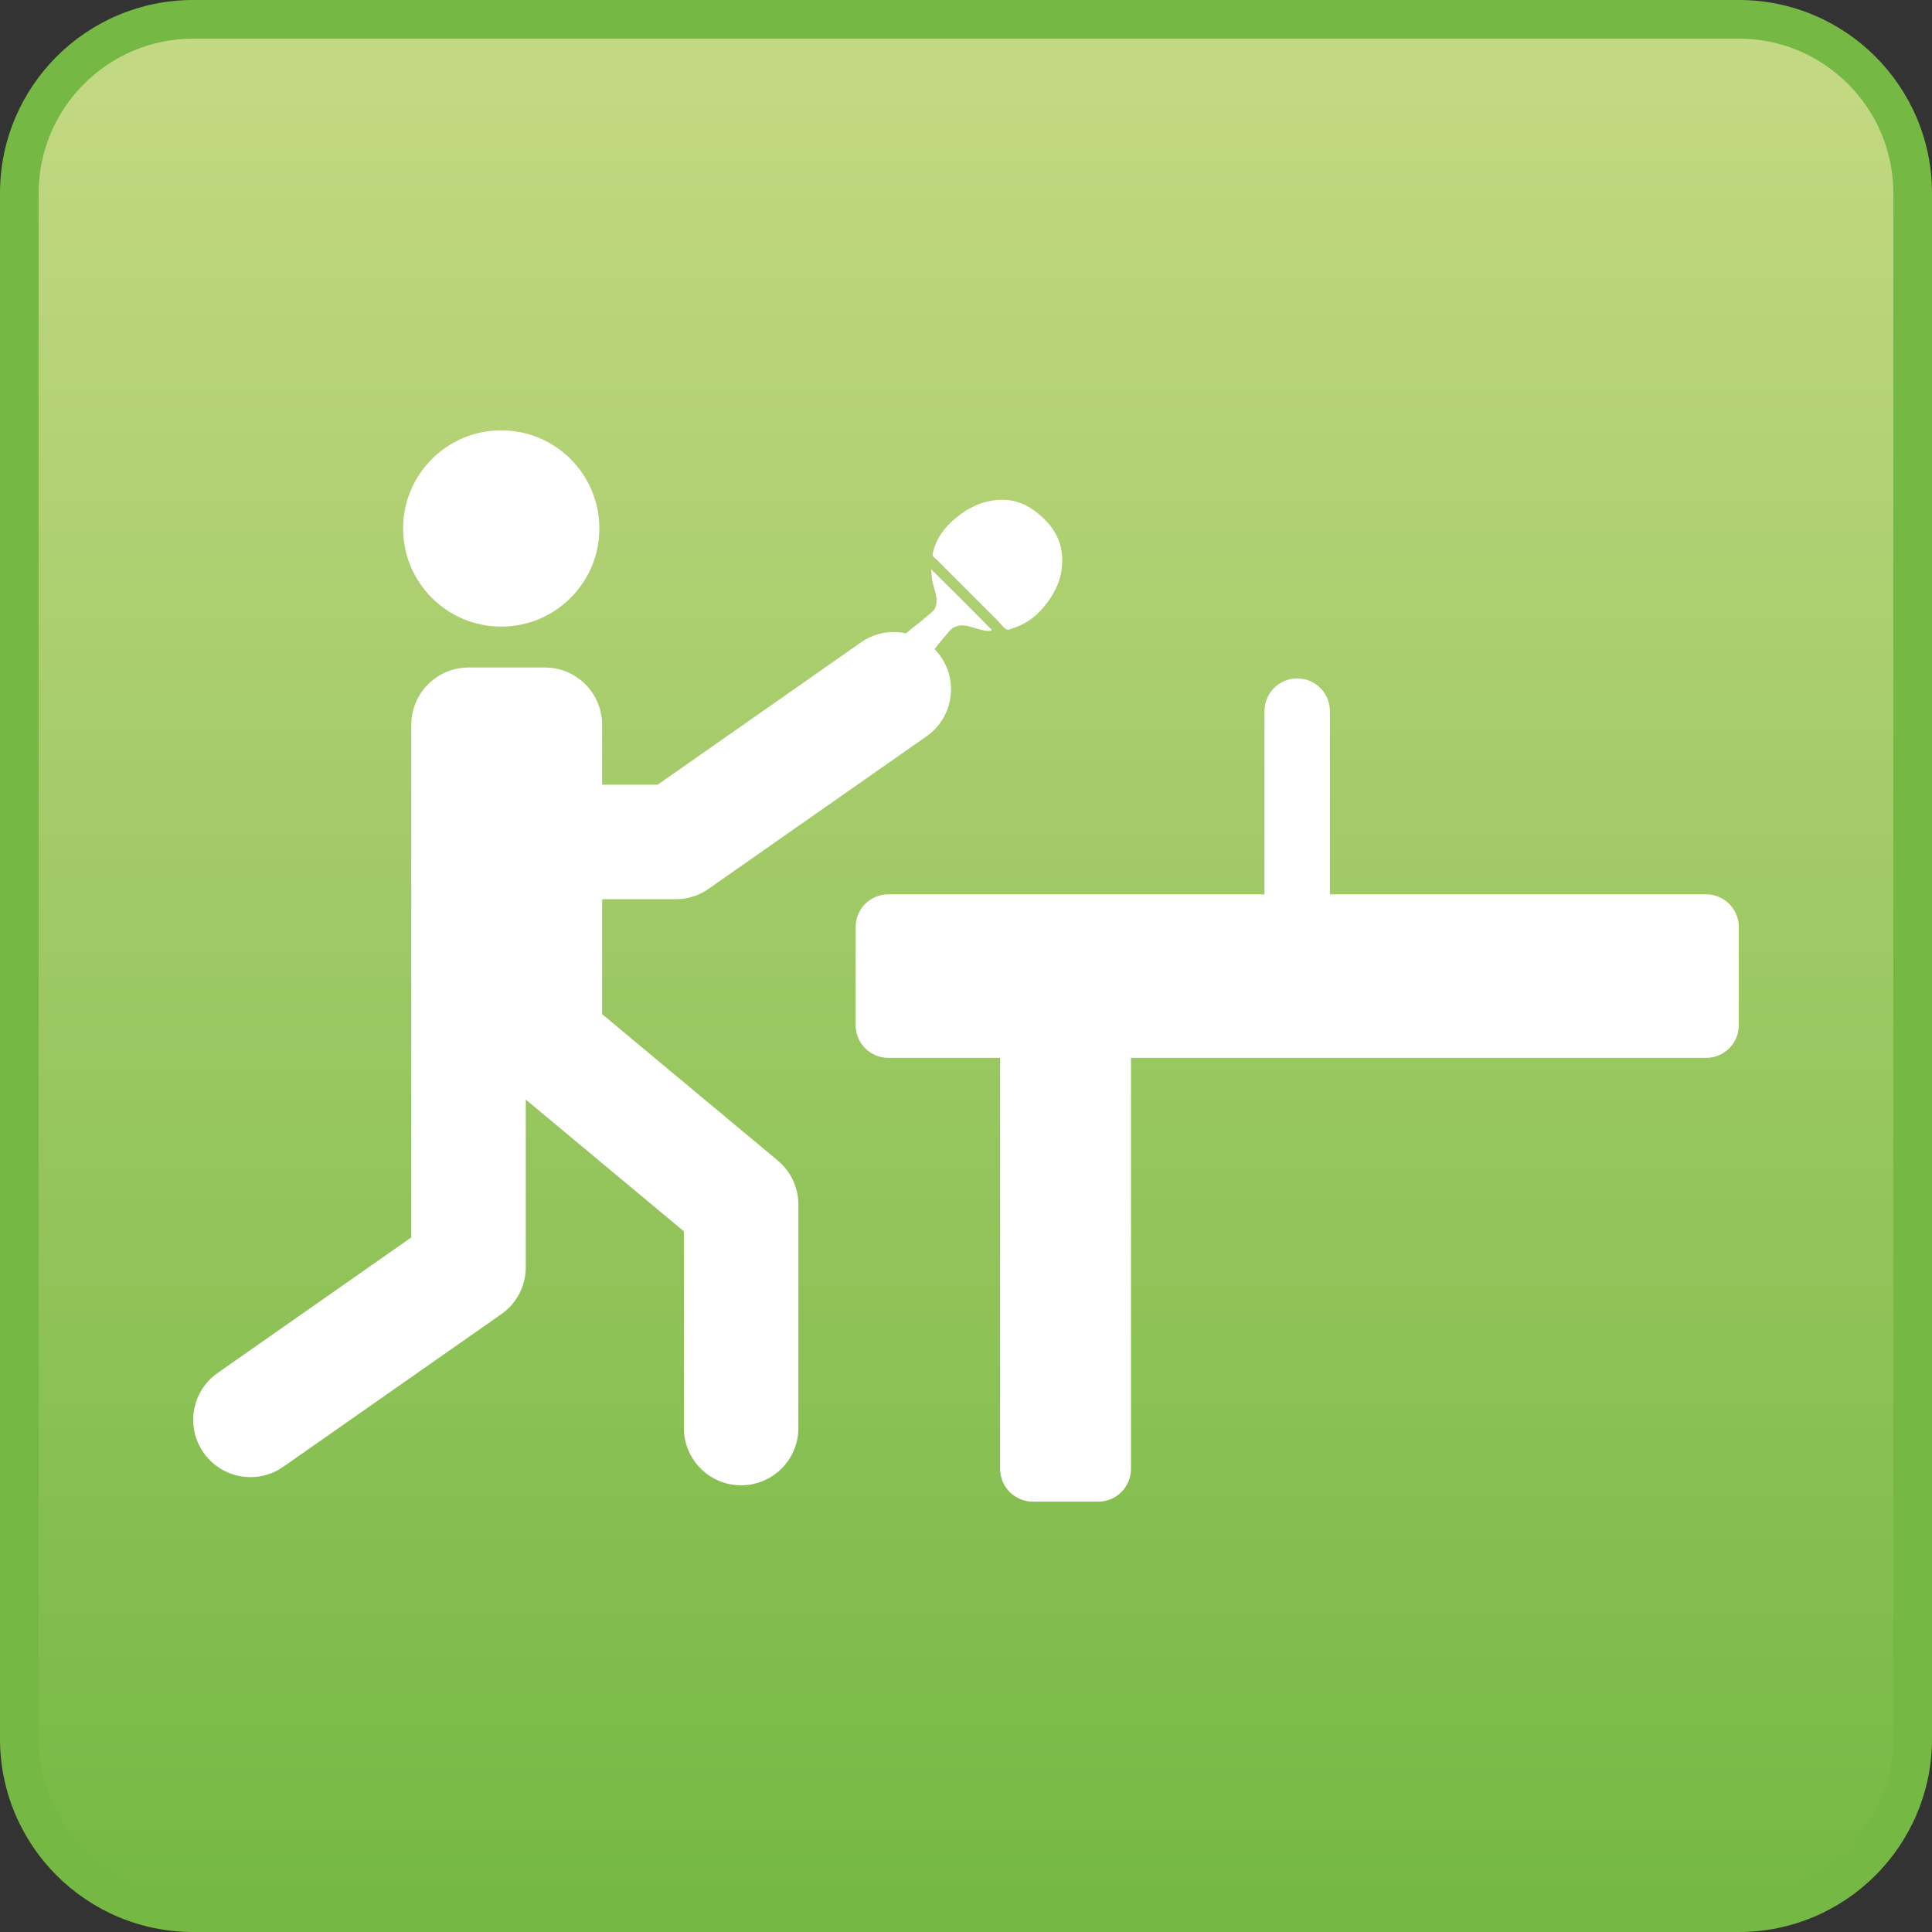
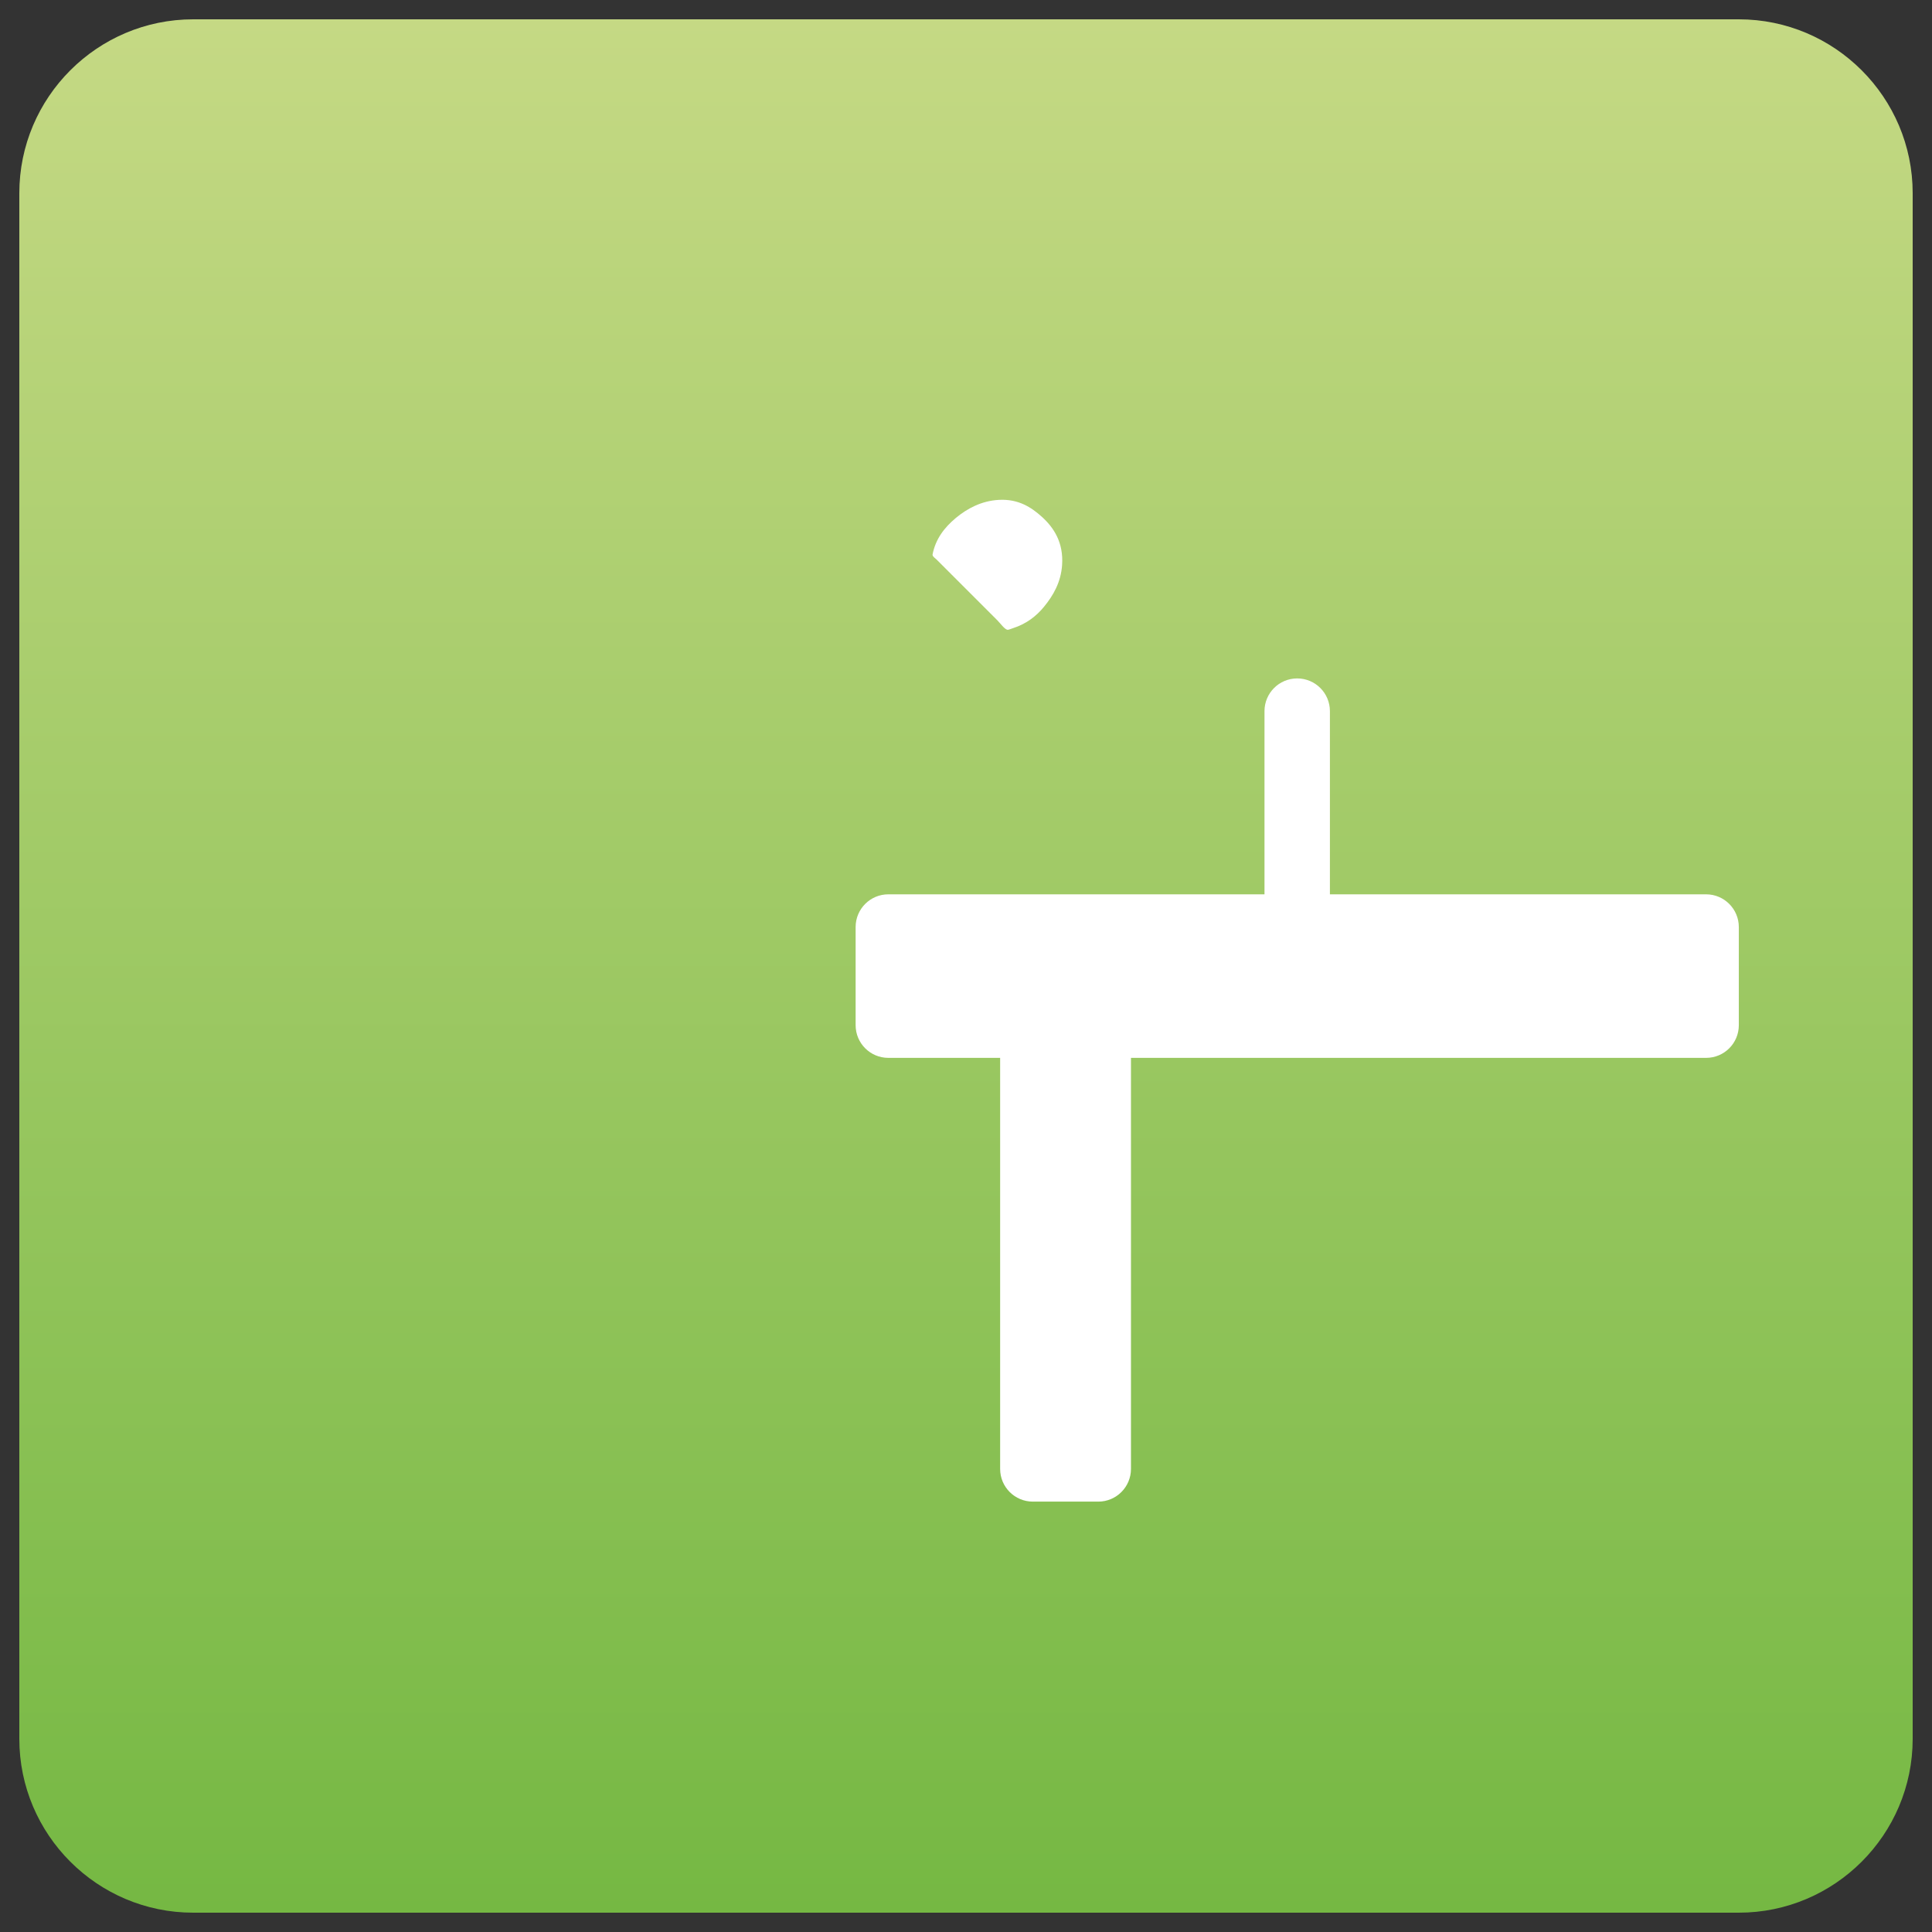
<svg xmlns="http://www.w3.org/2000/svg" version="1.1" id="Layer_1" x="0px" y="0px" width="100px" height="100px" viewBox="0 0 100 100" enable-background="new 0 0 100 100" xml:space="preserve">
  <rect x="0" y="0" width="100" height="100" fill="#333333" stroke="none" />
  <g>
    <linearGradient id="SVGID_1_" gradientUnits="userSpaceOnUse" x1="1535" y1="2224" x2="1535" y2="2322" gradientTransform="matrix(1 0 0 1 -1485 -2223)">
      <stop offset="0" style="stop-color:#C5D984" />
      <stop offset="1" style="stop-color:#75B843" />
    </linearGradient>
    <path fill="url(#SVGID_1_)" d="M10,99c-4.962,0-9-4.037-9-9V10c0-4.962,4.038-9,9-9h80c4.963,0,9,4.038,9,9v80c0,4.963-4.037,9-9,9   H10z" />
-     <path fill="#75B843" d="M90,2c4.411,0,8,3.589,8,8v80c0,4.411-3.589,8-8,8H10c-4.411,0-8-3.589-8-8V10c0-4.411,3.589-8,8-8H90    M90,0H10C4.477,0,0,4.478,0,10v80c0,5.523,4.477,10,10,10h80c5.521,0,10-4.477,10-10V10C100,4.478,95.521,0,90,0L90,0z" />
  </g>
  <g>
-     <circle fill="#FFFFFF" cx="25.944" cy="27.354" r="5.079" />
    <path fill="#FFFFFF" d="M88.307,46.29H68.836v-9.482c0-0.935-0.758-1.693-1.693-1.693c-0.935,0-1.693,0.758-1.693,1.693v9.482   h-19.47c-0.935,0-1.693,0.758-1.693,1.693v5.08c0,0.935,0.758,1.692,1.693,1.692h5.787v21.276c0,0.935,0.757,1.693,1.693,1.693   h3.386c0.935,0,1.693-0.759,1.693-1.693V54.755h29.769c0.936,0,1.693-0.758,1.693-1.692v-5.08C90,47.048,89.242,46.29,88.307,46.29   z" />
-     <path fill="#FFFFFF" d="M48.69,33.98c-0.939-1.341-2.788-1.667-4.127-0.729L34.04,40.617h-2.875v-3.104   c0-1.636-1.327-2.963-2.963-2.963c-0.815,0-2.864,0-3.95,0c-1.636,0-2.963,1.327-2.963,2.963v26.535l-10.024,7.017   c-1.341,0.938-1.667,2.786-0.728,4.126c0.576,0.823,1.496,1.265,2.43,1.265c0.587,0,1.18-0.174,1.696-0.536l11.288-7.901   c0.792-0.556,1.264-1.462,1.264-2.428v-8.677l8.183,6.82v10.182c0,1.636,1.327,2.963,2.963,2.963s2.963-1.327,2.963-2.963V62.346   c0-0.879-0.39-1.713-1.066-2.276l-9.092-7.577v-5.95h3.81c0.608,0,1.201-0.187,1.699-0.536l11.288-7.901   C49.301,37.168,49.627,35.32,48.69,33.98z" />
    <g>
      <g>
        <path fill-rule="evenodd" clip-rule="evenodd" fill="#FFFFFF" d="M48.266,28.717c0.156-0.828,0.622-1.417,1.207-1.907     c0.579-0.481,1.32-0.888,2.233-0.937c1.016-0.054,1.684,0.394,2.212,0.869c0.632,0.567,1.135,1.342,1.056,2.502     c-0.06,0.894-0.463,1.587-0.937,2.163c-0.383,0.467-0.893,0.879-1.601,1.106c-0.104,0.034-0.239,0.092-0.287,0.085     c-0.149-0.019-0.381-0.345-0.513-0.477c-1.071-1.072-2.1-2.1-3.167-3.167C48.399,28.883,48.287,28.826,48.266,28.717z" />
      </g>
      <g>
-         <path fill-rule="evenodd" clip-rule="evenodd" fill="#FFFFFF" d="M51.314,32.65c-0.682,0.075-1.259-0.49-1.925-0.187     c-0.16,0.073-0.283,0.242-0.425,0.408c-0.265,0.305-0.455,0.556-0.732,0.902c-0.21,0.262-0.385,0.514-0.8,0.358     c-0.28-0.105-0.696-0.482-0.749-0.818c-0.056-0.352,0.175-0.504,0.39-0.68c0.351-0.285,0.582-0.456,0.921-0.75     c0.134-0.117,0.336-0.25,0.408-0.408c0.198-0.438-0.056-0.978-0.136-1.363c-0.043-0.199-0.049-0.402-0.069-0.612     c-0.003-0.031,0.017-0.035,0.017-0.017c1.047,1.031,2.087,2.07,3.118,3.115l-0.025,0.02L51.314,32.65z" />
-       </g>
+         </g>
    </g>
  </g>
  <g>
    <g>
-       <path fill-rule="evenodd" clip-rule="evenodd" fill="none" d="M-72.099,9.005c0.027,0.01,0.054,0.022,0.082,0.034" />
-     </g>
+       </g>
  </g>
</svg>